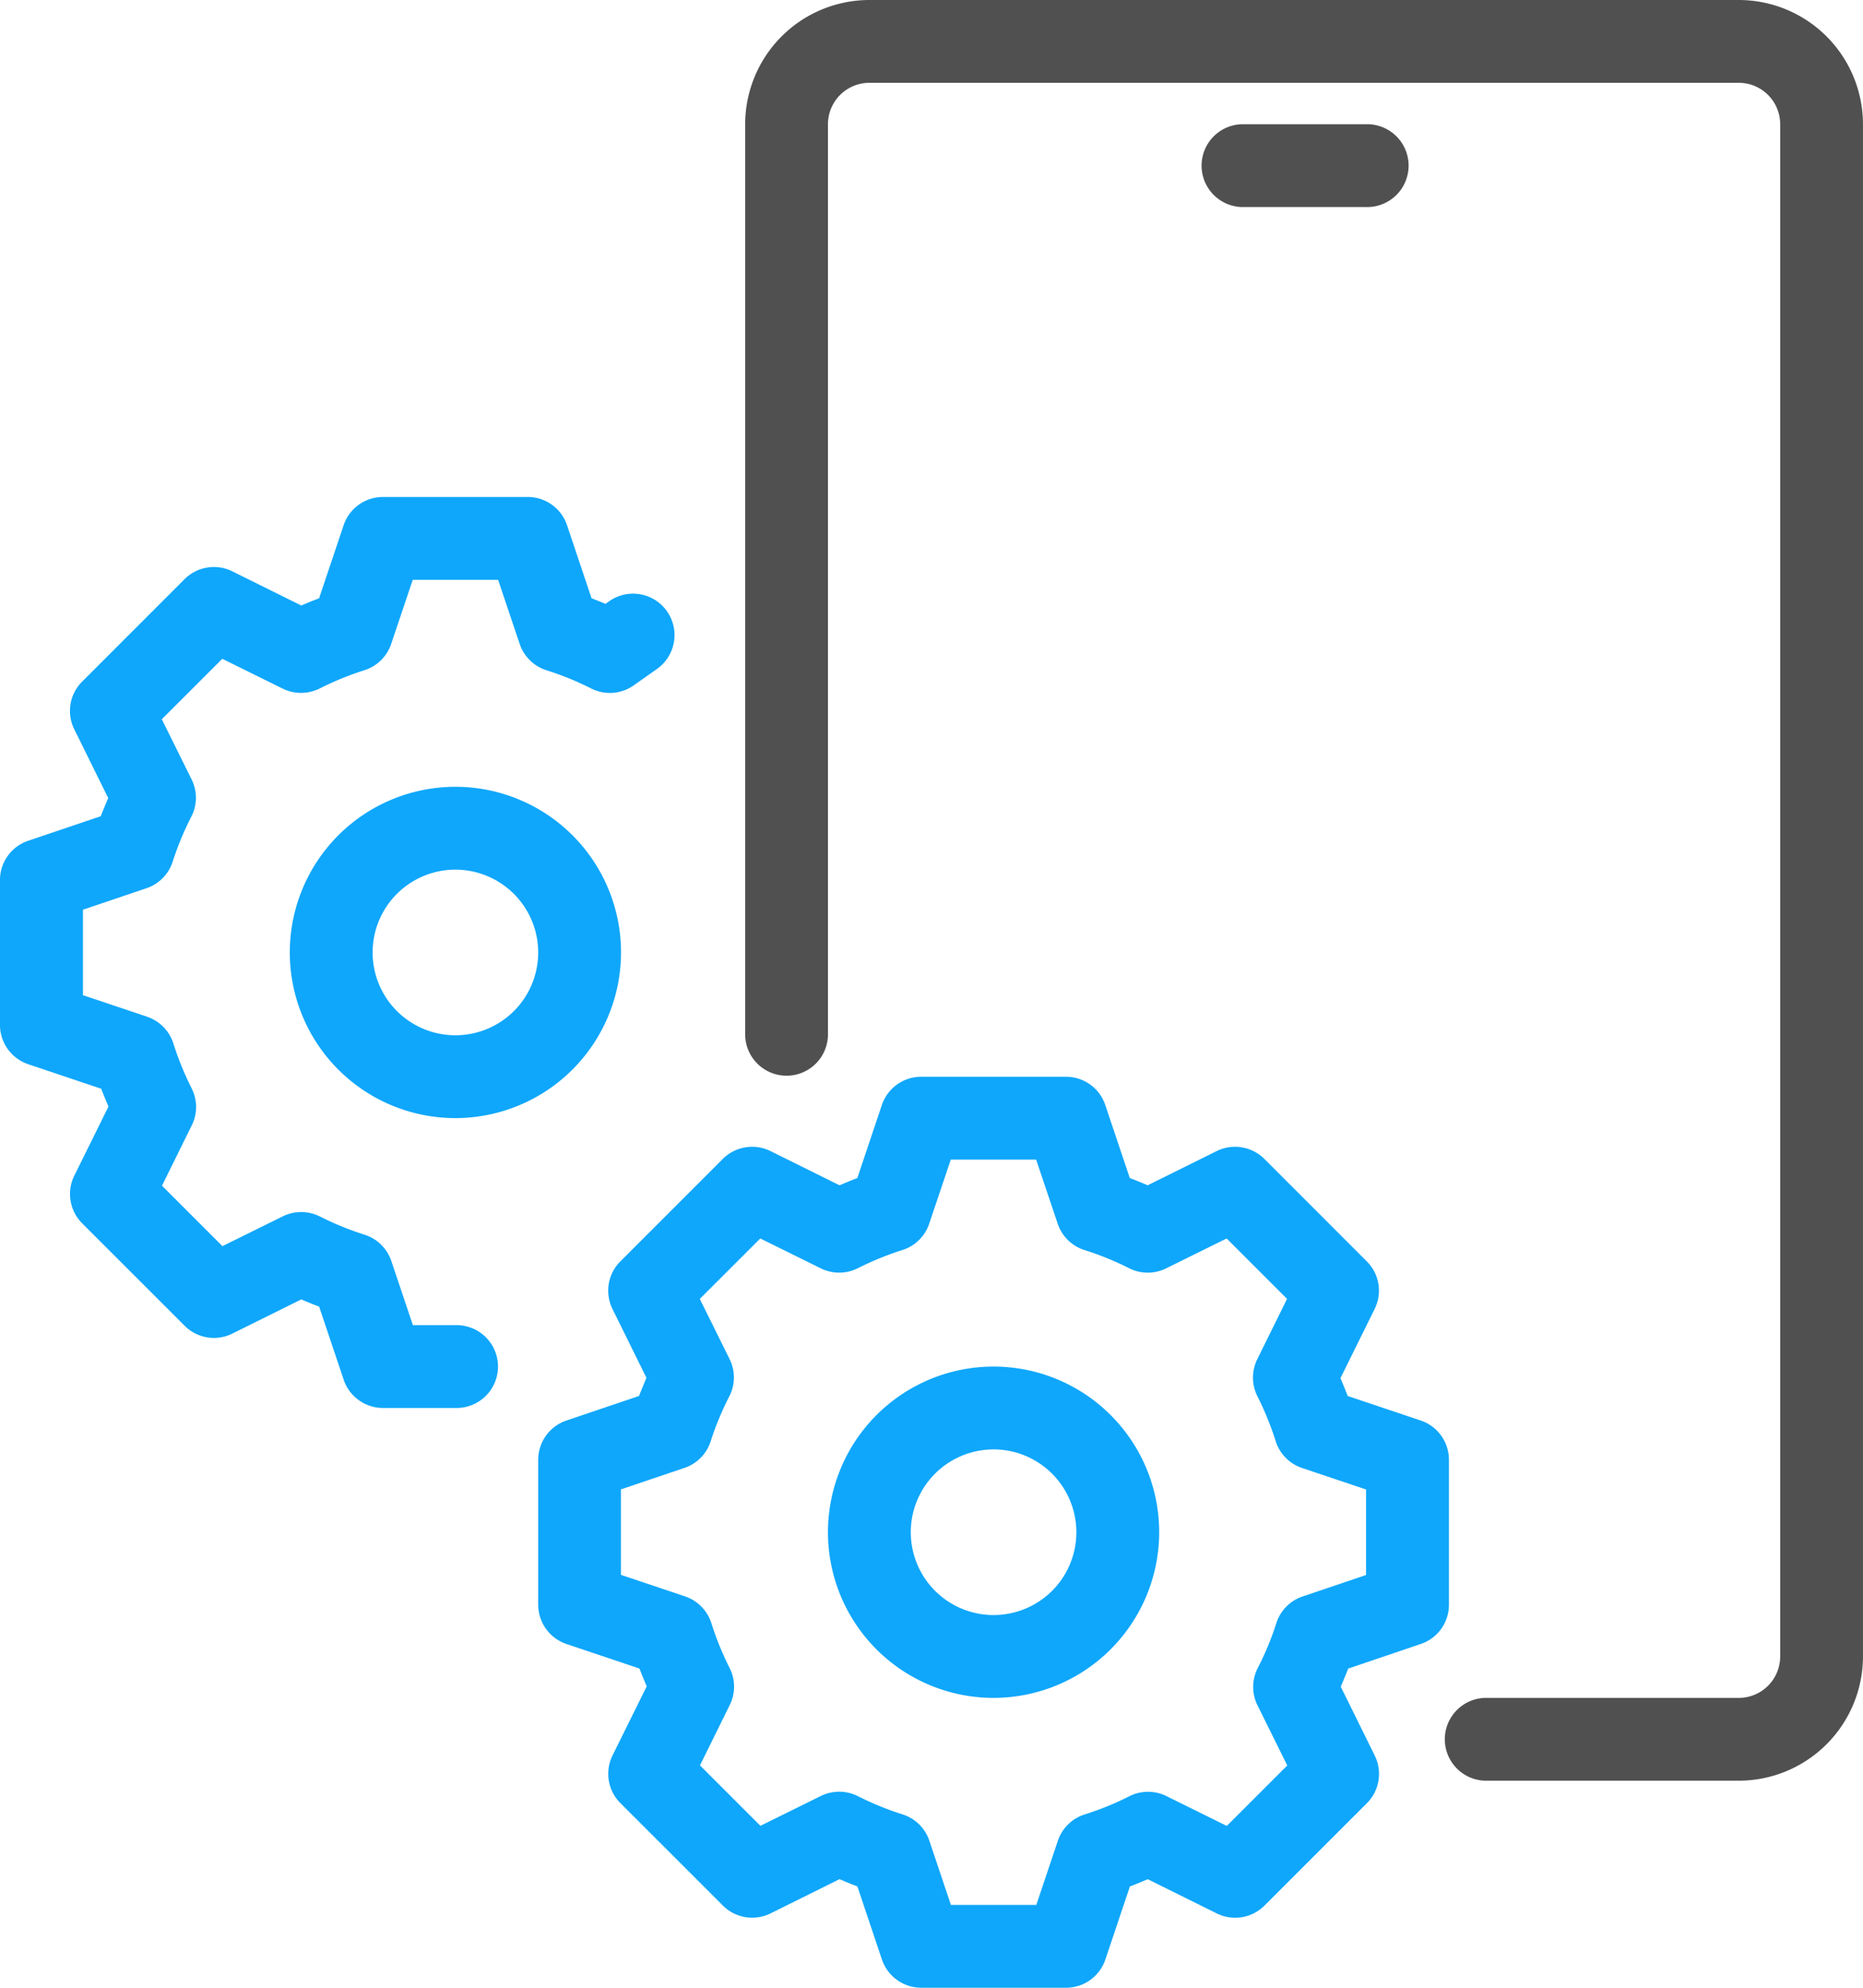
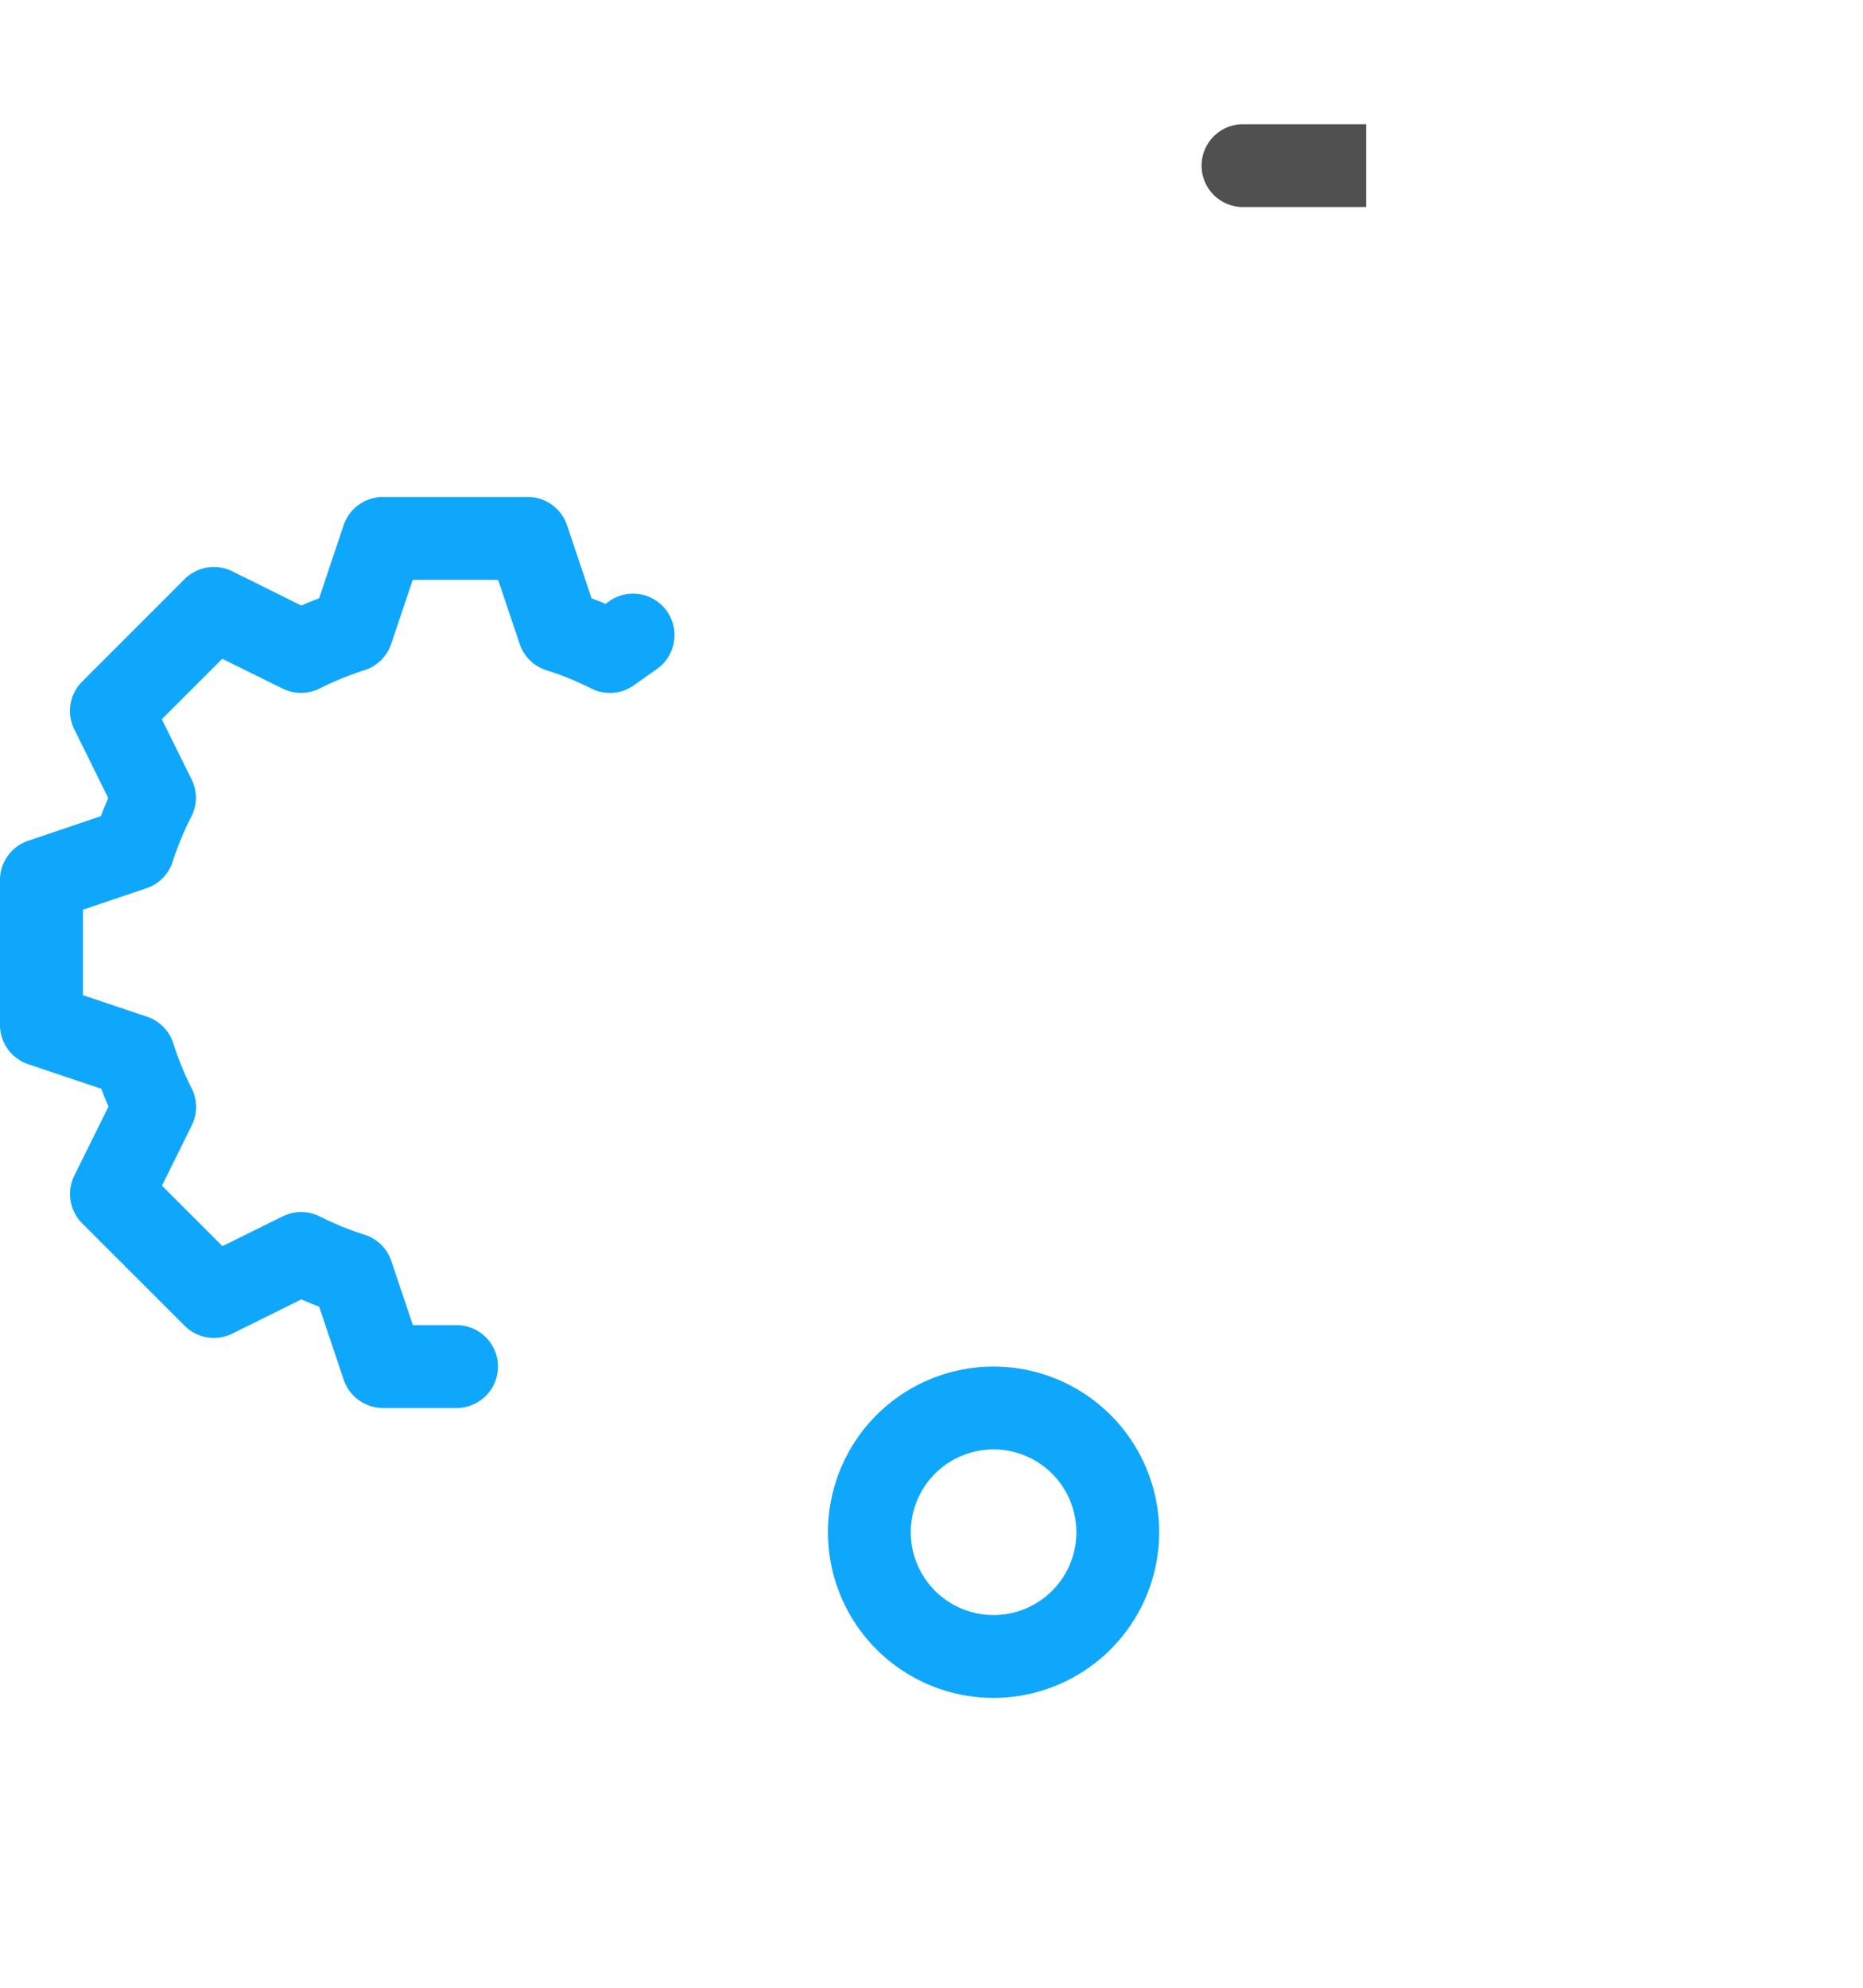
<svg xmlns="http://www.w3.org/2000/svg" width="75" height="80" viewBox="0 0 75 80">
  <g transform="translate(-2390.109 -2259.508)">
    <g transform="translate(2423.442 2314.508)">
      <path d="M2416.775,2305.842a6.667,6.667,0,1,1,6.667-6.667A6.673,6.673,0,0,1,2416.775,2305.842Zm0-10a3.333,3.333,0,1,0,3.333,3.333A3.338,3.338,0,0,0,2416.775,2295.841Z" transform="translate(-2410.109 -2292.508)" fill="#0fa7fb" />
    </g>
    <g transform="translate(2411.776 2302.841)">
-       <path d="M2424.359,2322.175h-5.833a1.672,1.672,0,0,1-1.58-1.137l-.988-2.941c-.242-.092-.482-.188-.717-.292l-2.78,1.378a1.668,1.668,0,0,1-1.918-.316l-4.125-4.123a1.667,1.667,0,0,1-.317-1.918l1.377-2.783c-.1-.233-.2-.473-.292-.715l-2.94-.988a1.671,1.671,0,0,1-1.137-1.58v-5.833a1.67,1.67,0,0,1,1.134-1.58l2.923-.989c.1-.247.2-.49.3-.731l-1.367-2.77a1.664,1.664,0,0,1,.317-1.915l4.125-4.125a1.67,1.67,0,0,1,1.918-.316l2.78,1.378c.235-.1.476-.2.717-.291l.988-2.942a1.67,1.67,0,0,1,1.58-1.135h5.833a1.666,1.666,0,0,1,1.58,1.135l.988,2.942c.243.09.481.188.719.291l2.781-1.378a1.67,1.67,0,0,1,1.917.316l4.125,4.125a1.662,1.662,0,0,1,.314,1.917l-1.376,2.782c.1.235.2.475.292.718l2.941.987a1.669,1.669,0,0,1,1.135,1.582v5.833a1.667,1.667,0,0,1-1.132,1.578l-2.923.99q-.146.368-.3.73l1.367,2.77a1.666,1.666,0,0,1-.314,1.917l-4.125,4.123a1.667,1.667,0,0,1-1.917.316l-2.781-1.378c-.237.1-.476.2-.719.292l-.988,2.941A1.668,1.668,0,0,1,2424.359,2322.175Zm-4.635-3.333h3.437l.868-2.582a1.671,1.671,0,0,1,1.079-1.06,11.772,11.772,0,0,0,1.8-.733,1.666,1.666,0,0,1,1.492-.005l2.43,1.2,2.434-2.433-1.2-2.424a1.667,1.667,0,0,1,.013-1.5,11.675,11.675,0,0,0,.748-1.807,1.67,1.67,0,0,1,1.054-1.07l2.558-.865v-3.441l-2.582-.867a1.668,1.668,0,0,1-1.057-1.08,12.252,12.252,0,0,0-.735-1.805,1.674,1.674,0,0,1-.007-1.49l1.2-2.43-2.432-2.431-2.43,1.2a1.667,1.667,0,0,1-1.492,0,11.774,11.774,0,0,0-1.8-.733,1.67,1.67,0,0,1-1.079-1.06l-.868-2.58h-3.437l-.869,2.58a1.664,1.664,0,0,1-1.078,1.058,12.084,12.084,0,0,0-1.8.735,1.677,1.677,0,0,1-1.492,0l-2.43-1.2-2.435,2.433,1.2,2.423a1.66,1.66,0,0,1-.013,1.5,12.013,12.013,0,0,0-.749,1.807,1.662,1.662,0,0,1-1.053,1.07l-2.559.865v3.441l2.582.867a1.672,1.672,0,0,1,1.059,1.08,12.111,12.111,0,0,0,.733,1.8,1.662,1.662,0,0,1,.007,1.49l-1.2,2.43,2.434,2.433,2.43-1.2a1.676,1.676,0,0,1,1.492.005,12.083,12.083,0,0,0,1.8.735,1.664,1.664,0,0,1,1.078,1.058Z" transform="translate(-2403.109 -2285.508)" fill="#0fa7fb" />
-     </g>
+       </g>
    <g transform="translate(2401.776 2291.175)">
-       <path d="M2403.776,2291.841a6.667,6.667,0,1,1,6.667-6.667A6.674,6.674,0,0,1,2403.776,2291.841Zm0-10a3.333,3.333,0,1,0,3.333,3.333A3.338,3.338,0,0,0,2403.776,2281.841Z" transform="translate(-2397.109 -2278.508)" fill="#0fa7fb" />
-     </g>
+       </g>
    <g transform="translate(2390.109 2279.508)">
      <path d="M2408.442,2308.174h-2.917a1.671,1.671,0,0,1-1.58-1.137l-.988-2.941c-.241-.092-.482-.188-.717-.292l-2.78,1.378a1.667,1.667,0,0,1-1.918-.316l-4.125-4.123a1.667,1.667,0,0,1-.317-1.918l1.377-2.783c-.1-.233-.2-.474-.292-.715l-2.94-.988a1.671,1.671,0,0,1-1.137-1.58v-5.833a1.67,1.67,0,0,1,1.134-1.58l2.923-.988c.095-.247.2-.49.3-.732l-1.367-2.77a1.663,1.663,0,0,1,.317-1.915l4.125-4.125a1.671,1.671,0,0,1,1.918-.316l2.78,1.378c.235-.1.475-.2.717-.291l.988-2.942a1.669,1.669,0,0,1,1.58-1.135h5.833a1.665,1.665,0,0,1,1.58,1.135l.988,2.942c.188.072.377.146.562.225l.125-.09a1.668,1.668,0,1,1,1.928,2.722l-.914.645a1.665,1.665,0,0,1-1.716.128,11.867,11.867,0,0,0-1.8-.733,1.669,1.669,0,0,1-1.079-1.06l-.868-2.58h-3.437l-.868,2.58a1.664,1.664,0,0,1-1.078,1.058,12.15,12.15,0,0,0-1.8.735,1.678,1.678,0,0,1-1.491.005l-2.43-1.2-2.435,2.433,1.2,2.423a1.66,1.66,0,0,1-.013,1.5,12.017,12.017,0,0,0-.749,1.807,1.663,1.663,0,0,1-1.053,1.07l-2.559.865v3.441l2.582.867a1.672,1.672,0,0,1,1.059,1.08,12.1,12.1,0,0,0,.733,1.8,1.663,1.663,0,0,1,.007,1.49l-1.2,2.43,2.434,2.433,2.43-1.2a1.681,1.681,0,0,1,1.491.005,12.1,12.1,0,0,0,1.8.735,1.664,1.664,0,0,1,1.078,1.058l.868,2.582h1.718a1.667,1.667,0,1,1,0,3.333Z" transform="translate(-2390.109 -2271.508)" fill="#0fa7fb" />
    </g>
    <g transform="translate(2420.109 2259.508)">
-       <path d="M2448.109,2331.175H2437.9a1.667,1.667,0,0,1,0-3.333h10.208a1.668,1.668,0,0,0,1.667-1.667v-61.667a1.668,1.668,0,0,0-1.667-1.667h-35a1.668,1.668,0,0,0-1.667,1.667v36.667a1.667,1.667,0,0,1-3.333,0v-36.667a5.005,5.005,0,0,1,5-5h35a5.005,5.005,0,0,1,5,5v61.667A5.006,5.006,0,0,1,2448.109,2331.175Z" transform="translate(-2408.109 -2259.508)" fill="#505050" />
-     </g>
+       </g>
    <g transform="translate(2438.442 2264.508)">
-       <path d="M2425.775,2265.841h-5a1.667,1.667,0,0,1,0-3.333h5a1.667,1.667,0,1,1,0,3.333Z" transform="translate(-2419.109 -2262.508)" fill="#505050" />
+       <path d="M2425.775,2265.841h-5a1.667,1.667,0,0,1,0-3.333h5Z" transform="translate(-2419.109 -2262.508)" fill="#505050" />
    </g>
  </g>
</svg>